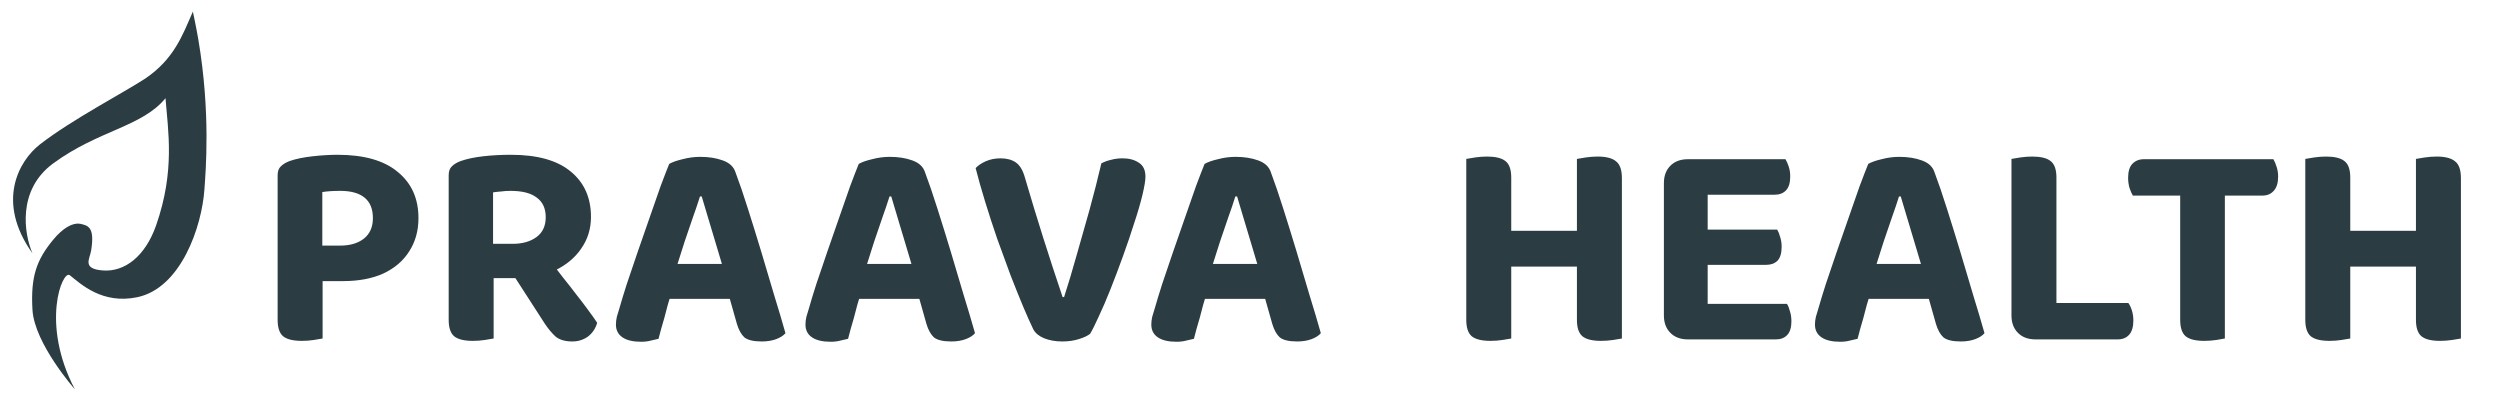
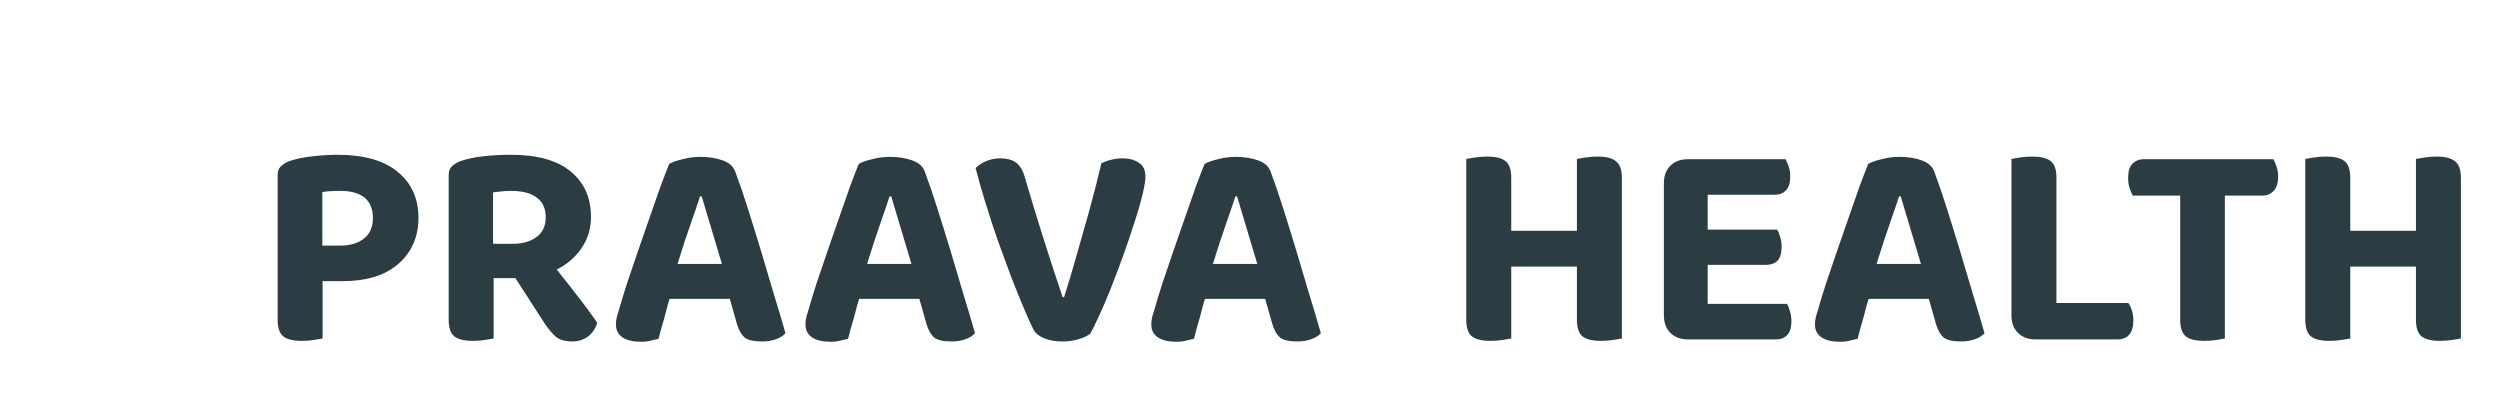
<svg xmlns="http://www.w3.org/2000/svg" width="169" height="27" viewBox="0 0 169 27" fill="none">
-   <path d="M22.988 16.603C23.668 16.603 24.208 16.443 24.608 16.123C25.008 15.803 25.208 15.343 25.208 14.743C25.208 14.13 25.021 13.669 24.648 13.363C24.275 13.056 23.728 12.903 23.008 12.903C22.755 12.903 22.528 12.909 22.328 12.923C22.141 12.936 21.961 12.956 21.788 12.983V16.603H22.988ZM18.768 19.003V11.843C18.768 11.576 18.841 11.376 18.988 11.243C19.135 11.096 19.335 10.976 19.588 10.883C20.015 10.736 20.535 10.63 21.148 10.563C21.761 10.496 22.315 10.463 22.808 10.463C24.608 10.463 25.968 10.85 26.888 11.623C27.821 12.383 28.288 13.423 28.288 14.743C28.288 15.596 28.081 16.343 27.668 16.983C27.268 17.623 26.688 18.123 25.928 18.483C25.168 18.829 24.255 19.003 23.188 19.003H18.768ZM21.808 17.663V22.883C21.675 22.91 21.475 22.943 21.208 22.983C20.955 23.023 20.688 23.043 20.408 23.043C19.808 23.043 19.381 22.936 19.128 22.723C18.888 22.509 18.768 22.143 18.768 21.623V17.663H21.808ZM34.651 16.483C35.317 16.483 35.857 16.329 36.27 16.023C36.684 15.716 36.891 15.27 36.891 14.683C36.891 14.096 36.691 13.656 36.291 13.363C35.904 13.056 35.31 12.903 34.511 12.903C34.284 12.903 34.077 12.916 33.891 12.943C33.704 12.956 33.517 12.976 33.331 13.003V16.483H34.651ZM30.331 18.803V11.843C30.331 11.576 30.404 11.376 30.55 11.243C30.697 11.096 30.897 10.976 31.151 10.883C31.577 10.736 32.084 10.63 32.67 10.563C33.27 10.496 33.891 10.463 34.531 10.463C36.331 10.463 37.684 10.843 38.59 11.603C39.497 12.35 39.95 13.37 39.95 14.663C39.95 15.463 39.73 16.176 39.291 16.803C38.864 17.43 38.27 17.923 37.511 18.283C36.764 18.63 35.904 18.803 34.931 18.803H30.331ZM37.071 17.463C37.377 17.876 37.697 18.296 38.031 18.723C38.364 19.136 38.677 19.536 38.971 19.923C39.277 20.309 39.55 20.669 39.791 21.003C40.031 21.323 40.224 21.596 40.37 21.823C40.251 22.223 40.037 22.536 39.73 22.763C39.424 22.976 39.077 23.083 38.691 23.083C38.211 23.083 37.837 22.976 37.571 22.763C37.317 22.536 37.071 22.243 36.831 21.883L34.391 18.103L37.071 17.463ZM33.37 17.683V22.883C33.237 22.91 33.037 22.943 32.77 22.983C32.517 23.023 32.251 23.043 31.971 23.043C31.37 23.043 30.944 22.936 30.691 22.723C30.451 22.509 30.331 22.143 30.331 21.623V17.683H33.37ZM47.317 13.283C47.184 13.71 47.024 14.183 46.837 14.703C46.664 15.223 46.477 15.77 46.277 16.343C46.09 16.916 45.91 17.483 45.737 18.043L45.377 19.823C45.297 20.076 45.217 20.343 45.137 20.623C45.07 20.903 44.997 21.183 44.917 21.463C44.837 21.73 44.764 21.983 44.697 22.223C44.63 22.463 44.57 22.689 44.517 22.903C44.357 22.943 44.184 22.983 43.997 23.023C43.81 23.076 43.59 23.103 43.337 23.103C42.79 23.103 42.37 23.003 42.077 22.803C41.784 22.603 41.637 22.316 41.637 21.943C41.637 21.77 41.657 21.596 41.697 21.423C41.75 21.25 41.81 21.049 41.877 20.823C41.997 20.396 42.164 19.849 42.377 19.183C42.604 18.503 42.85 17.776 43.117 17.003C43.384 16.23 43.65 15.463 43.917 14.703C44.184 13.93 44.43 13.223 44.657 12.583C44.897 11.943 45.09 11.443 45.237 11.083C45.437 10.963 45.737 10.856 46.137 10.763C46.537 10.656 46.937 10.603 47.337 10.603C47.91 10.603 48.417 10.683 48.857 10.843C49.31 11.003 49.597 11.27 49.717 11.643C49.984 12.35 50.264 13.169 50.557 14.103C50.85 15.023 51.15 15.989 51.457 17.003C51.764 18.016 52.057 19.003 52.337 19.963C52.63 20.91 52.884 21.763 53.097 22.523C52.964 22.683 52.757 22.816 52.477 22.923C52.197 23.029 51.87 23.083 51.497 23.083C50.937 23.083 50.544 22.989 50.317 22.803C50.104 22.603 49.937 22.303 49.817 21.903L49.177 19.643L48.837 17.963C48.664 17.363 48.49 16.783 48.317 16.223C48.144 15.649 47.984 15.116 47.837 14.623C47.69 14.116 47.557 13.669 47.437 13.283H47.317ZM45.237 17.843H49.917L50.317 20.203H44.057L45.237 17.843ZM60.13 13.283C59.996 13.71 59.836 14.183 59.65 14.703C59.476 15.223 59.29 15.77 59.09 16.343C58.903 16.916 58.723 17.483 58.55 18.043L58.19 19.823C58.11 20.076 58.03 20.343 57.95 20.623C57.883 20.903 57.81 21.183 57.73 21.463C57.65 21.73 57.576 21.983 57.51 22.223C57.443 22.463 57.383 22.689 57.33 22.903C57.17 22.943 56.996 22.983 56.81 23.023C56.623 23.076 56.403 23.103 56.15 23.103C55.603 23.103 55.183 23.003 54.89 22.803C54.596 22.603 54.45 22.316 54.45 21.943C54.45 21.77 54.47 21.596 54.51 21.423C54.563 21.25 54.623 21.049 54.69 20.823C54.81 20.396 54.976 19.849 55.19 19.183C55.416 18.503 55.663 17.776 55.93 17.003C56.196 16.23 56.463 15.463 56.73 14.703C56.996 13.93 57.243 13.223 57.47 12.583C57.71 11.943 57.903 11.443 58.05 11.083C58.25 10.963 58.55 10.856 58.95 10.763C59.35 10.656 59.75 10.603 60.15 10.603C60.723 10.603 61.23 10.683 61.67 10.843C62.123 11.003 62.41 11.27 62.53 11.643C62.796 12.35 63.076 13.169 63.37 14.103C63.663 15.023 63.963 15.989 64.27 17.003C64.576 18.016 64.87 19.003 65.15 19.963C65.443 20.91 65.696 21.763 65.91 22.523C65.776 22.683 65.57 22.816 65.29 22.923C65.01 23.029 64.683 23.083 64.31 23.083C63.75 23.083 63.356 22.989 63.13 22.803C62.916 22.603 62.75 22.303 62.63 21.903L61.99 19.643L61.65 17.963C61.476 17.363 61.303 16.783 61.13 16.223C60.956 15.649 60.796 15.116 60.65 14.623C60.503 14.116 60.37 13.669 60.25 13.283H60.13ZM58.05 17.843H62.73L63.13 20.203H56.87L58.05 17.843ZM73.692 22.563C73.532 22.696 73.278 22.816 72.932 22.923C72.598 23.029 72.225 23.083 71.812 23.083C71.345 23.083 70.932 23.009 70.572 22.863C70.225 22.716 69.985 22.516 69.852 22.263C69.665 21.876 69.438 21.369 69.172 20.743C68.905 20.103 68.618 19.39 68.312 18.603C68.018 17.803 67.718 16.983 67.412 16.143C67.118 15.29 66.845 14.45 66.592 13.623C66.338 12.796 66.125 12.043 65.952 11.363C66.112 11.19 66.338 11.036 66.632 10.903C66.938 10.77 67.272 10.703 67.632 10.703C68.058 10.703 68.405 10.796 68.672 10.983C68.938 11.169 69.138 11.496 69.272 11.963C69.685 13.376 70.098 14.736 70.512 16.043C70.925 17.349 71.365 18.696 71.832 20.083H71.932C72.212 19.216 72.492 18.283 72.772 17.283C73.065 16.27 73.358 15.236 73.652 14.183C73.945 13.116 74.212 12.069 74.452 11.043C74.652 10.936 74.872 10.856 75.112 10.803C75.352 10.736 75.612 10.703 75.892 10.703C76.332 10.703 76.698 10.803 76.992 11.003C77.285 11.19 77.432 11.503 77.432 11.943C77.432 12.196 77.365 12.603 77.232 13.163C77.098 13.723 76.912 14.363 76.672 15.083C76.445 15.803 76.192 16.549 75.912 17.323C75.632 18.096 75.352 18.836 75.072 19.543C74.792 20.25 74.525 20.869 74.272 21.403C74.032 21.936 73.838 22.323 73.692 22.563ZM83.508 13.283C83.375 13.71 83.215 14.183 83.028 14.703C82.855 15.223 82.668 15.77 82.469 16.343C82.282 16.916 82.102 17.483 81.928 18.043L81.569 19.823C81.489 20.076 81.409 20.343 81.329 20.623C81.262 20.903 81.189 21.183 81.109 21.463C81.028 21.73 80.955 21.983 80.888 22.223C80.822 22.463 80.762 22.689 80.709 22.903C80.549 22.943 80.375 22.983 80.189 23.023C80.002 23.076 79.782 23.103 79.528 23.103C78.982 23.103 78.562 23.003 78.269 22.803C77.975 22.603 77.829 22.316 77.829 21.943C77.829 21.77 77.849 21.596 77.888 21.423C77.942 21.25 78.002 21.049 78.069 20.823C78.189 20.396 78.355 19.849 78.569 19.183C78.795 18.503 79.042 17.776 79.308 17.003C79.575 16.23 79.842 15.463 80.109 14.703C80.375 13.93 80.622 13.223 80.849 12.583C81.088 11.943 81.282 11.443 81.428 11.083C81.629 10.963 81.928 10.856 82.329 10.763C82.728 10.656 83.129 10.603 83.528 10.603C84.102 10.603 84.609 10.683 85.049 10.843C85.502 11.003 85.788 11.27 85.909 11.643C86.175 12.35 86.455 13.169 86.749 14.103C87.042 15.023 87.342 15.989 87.648 17.003C87.955 18.016 88.249 19.003 88.528 19.963C88.822 20.91 89.075 21.763 89.288 22.523C89.155 22.683 88.948 22.816 88.668 22.923C88.388 23.029 88.062 23.083 87.689 23.083C87.129 23.083 86.735 22.989 86.508 22.803C86.295 22.603 86.129 22.303 86.008 21.903L85.368 19.643L85.028 17.963C84.855 17.363 84.682 16.783 84.508 16.223C84.335 15.649 84.175 15.116 84.028 14.623C83.882 14.116 83.749 13.669 83.629 13.283H83.508ZM81.428 17.843H86.109L86.508 20.203H80.249L81.428 17.843ZM102.16 14.463V22.883C102.026 22.91 101.826 22.943 101.56 22.983C101.306 23.023 101.04 23.043 100.76 23.043C100.16 23.043 99.733 22.936 99.48 22.723C99.24 22.509 99.12 22.143 99.12 21.623V14.463H102.16ZM99.12 18.263V10.743C99.253 10.716 99.453 10.683 99.72 10.643C100 10.603 100.266 10.583 100.52 10.583C101.093 10.583 101.506 10.683 101.76 10.883C102.026 11.083 102.16 11.456 102.16 12.003V18.263H99.12ZM109.64 14.463V22.883C109.506 22.91 109.306 22.943 109.04 22.983C108.773 23.023 108.5 23.043 108.22 23.043C107.633 23.043 107.213 22.936 106.96 22.723C106.72 22.509 106.6 22.143 106.6 21.623V14.463H109.64ZM106.6 18.263V10.743C106.733 10.716 106.933 10.683 107.2 10.643C107.48 10.603 107.746 10.583 108 10.583C108.573 10.583 108.986 10.69 109.24 10.903C109.506 11.103 109.64 11.483 109.64 12.043V18.263H106.6ZM100.5 18.023V15.603H108.32V18.023H100.5ZM115.439 14.443V22.763C115.319 22.803 115.132 22.843 114.879 22.883C114.639 22.923 114.379 22.943 114.099 22.943C113.606 22.943 113.212 22.796 112.919 22.503C112.626 22.209 112.479 21.816 112.479 21.323V14.443H115.439ZM112.479 19.243V12.383C112.479 11.889 112.626 11.496 112.919 11.203C113.212 10.909 113.606 10.763 114.099 10.763C114.379 10.763 114.639 10.783 114.879 10.823C115.132 10.863 115.319 10.903 115.439 10.943V19.243H112.479ZM114.099 15.523H120.139C120.219 15.656 120.286 15.823 120.339 16.023C120.406 16.223 120.439 16.443 120.439 16.683C120.439 17.11 120.346 17.423 120.159 17.623C119.972 17.809 119.719 17.903 119.399 17.903H114.099V15.523ZM114.099 20.543H120.799C120.879 20.663 120.946 20.829 120.999 21.043C121.066 21.243 121.099 21.47 121.099 21.723C121.099 22.136 121.006 22.443 120.819 22.643C120.632 22.843 120.379 22.943 120.059 22.943H114.099V20.543ZM114.099 10.763H120.699C120.779 10.896 120.852 11.063 120.919 11.263C120.986 11.463 121.019 11.683 121.019 11.923C121.019 12.35 120.926 12.663 120.739 12.863C120.552 13.063 120.292 13.163 119.959 13.163H114.099V10.763ZM128.372 13.283C128.238 13.71 128.078 14.183 127.892 14.703C127.718 15.223 127.532 15.77 127.332 16.343C127.145 16.916 126.965 17.483 126.792 18.043L126.432 19.823C126.352 20.076 126.272 20.343 126.192 20.623C126.125 20.903 126.052 21.183 125.972 21.463C125.892 21.73 125.818 21.983 125.752 22.223C125.685 22.463 125.625 22.689 125.572 22.903C125.412 22.943 125.238 22.983 125.052 23.023C124.865 23.076 124.645 23.103 124.392 23.103C123.845 23.103 123.425 23.003 123.132 22.803C122.838 22.603 122.692 22.316 122.692 21.943C122.692 21.77 122.712 21.596 122.752 21.423C122.805 21.25 122.865 21.049 122.932 20.823C123.052 20.396 123.218 19.849 123.432 19.183C123.658 18.503 123.905 17.776 124.172 17.003C124.438 16.23 124.705 15.463 124.972 14.703C125.238 13.93 125.485 13.223 125.712 12.583C125.952 11.943 126.145 11.443 126.292 11.083C126.492 10.963 126.792 10.856 127.192 10.763C127.592 10.656 127.992 10.603 128.392 10.603C128.965 10.603 129.472 10.683 129.912 10.843C130.365 11.003 130.652 11.27 130.772 11.643C131.038 12.35 131.318 13.169 131.612 14.103C131.905 15.023 132.205 15.989 132.512 17.003C132.818 18.016 133.112 19.003 133.392 19.963C133.685 20.91 133.938 21.763 134.152 22.523C134.018 22.683 133.812 22.816 133.532 22.923C133.252 23.029 132.925 23.083 132.552 23.083C131.992 23.083 131.598 22.989 131.372 22.803C131.158 22.603 130.992 22.303 130.872 21.903L130.232 19.643L129.892 17.963C129.718 17.363 129.545 16.783 129.372 16.223C129.198 15.649 129.038 15.116 128.892 14.623C128.745 14.116 128.612 13.669 128.492 13.283H128.372ZM126.292 17.843H130.972L131.372 20.203H125.112L126.292 17.843ZM139.015 14.503V22.763L137.595 22.943C137.102 22.943 136.708 22.796 136.415 22.503C136.122 22.209 135.975 21.816 135.975 21.323V14.503H139.015ZM137.595 20.483H143.875C143.968 20.603 144.048 20.77 144.115 20.983C144.182 21.196 144.215 21.423 144.215 21.663C144.215 22.09 144.122 22.41 143.935 22.623C143.748 22.836 143.488 22.943 143.155 22.943H137.595V20.483ZM135.975 18.263V10.743C136.108 10.716 136.308 10.683 136.575 10.643C136.855 10.603 137.122 10.583 137.375 10.583C137.948 10.583 138.362 10.683 138.615 10.883C138.882 11.083 139.015 11.456 139.015 12.003V18.263H135.975ZM147.521 10.763H153.681C153.761 10.896 153.835 11.069 153.901 11.283C153.968 11.483 154.001 11.703 154.001 11.943C154.001 12.37 153.901 12.69 153.701 12.903C153.515 13.116 153.255 13.223 152.921 13.223H147.541L147.521 10.763ZM150.341 13.223H144.181C144.101 13.089 144.028 12.923 143.961 12.723C143.895 12.509 143.861 12.276 143.861 12.023C143.861 11.596 143.955 11.283 144.141 11.083C144.341 10.87 144.601 10.763 144.921 10.763H150.321L150.341 13.223ZM150.401 12.683V22.883C150.281 22.91 150.088 22.943 149.821 22.983C149.555 23.023 149.281 23.043 149.001 23.043C148.415 23.043 147.995 22.936 147.741 22.723C147.501 22.509 147.381 22.143 147.381 21.623V12.683H150.401ZM158.878 14.463V22.883C158.745 22.91 158.545 22.943 158.278 22.983C158.025 23.023 157.758 23.043 157.478 23.043C156.878 23.043 156.452 22.936 156.198 22.723C155.958 22.509 155.838 22.143 155.838 21.623V14.463H158.878ZM155.838 18.263V10.743C155.972 10.716 156.172 10.683 156.438 10.643C156.718 10.603 156.985 10.583 157.238 10.583C157.812 10.583 158.225 10.683 158.478 10.883C158.745 11.083 158.878 11.456 158.878 12.003V18.263H155.838ZM166.358 14.463V22.883C166.225 22.91 166.025 22.943 165.758 22.983C165.492 23.023 165.218 23.043 164.938 23.043C164.352 23.043 163.932 22.936 163.678 22.723C163.438 22.509 163.318 22.143 163.318 21.623V14.463H166.358ZM163.318 18.263V10.743C163.452 10.716 163.652 10.683 163.918 10.643C164.198 10.603 164.465 10.583 164.718 10.583C165.292 10.583 165.705 10.69 165.958 10.903C166.225 11.103 166.358 11.483 166.358 12.043V18.263H163.318ZM157.218 18.023V15.603H165.038V18.023H157.218Z" fill="#2B3D42" />
-   <path d="M3.593 11.048C1.135 12.852 1.638 15.852 2.196 17.126C-0.282 13.659 1.248 10.884 2.712 9.751C4.863 8.086 8.297 6.299 9.824 5.308C11.783 3.974 12.337 2.374 13.038 0.785C13.038 0.785 13.261 1.809 13.408 2.676C14.249 7.641 13.904 11.584 13.818 12.813C13.643 15.322 12.233 19.475 9.276 20.092C6.909 20.585 5.462 19.195 4.717 18.605C4.229 18.218 2.721 21.869 5.062 26.318C5.062 26.318 2.331 23.228 2.195 20.95C2.06 18.671 2.491 17.567 3.555 16.255C4.264 15.381 4.927 15.049 5.403 15.124C5.945 15.246 6.421 15.321 6.16 16.941C6.068 17.513 5.523 18.182 6.973 18.284C8.423 18.385 9.816 17.342 10.554 15.232C11.844 11.541 11.357 8.846 11.188 6.638C9.594 8.585 6.665 8.792 3.593 11.048Z" fill="#2B3D42" />
+   <path d="M22.988 16.603C23.668 16.603 24.208 16.443 24.608 16.123C25.008 15.803 25.208 15.343 25.208 14.743C25.208 14.13 25.021 13.669 24.648 13.363C24.275 13.056 23.728 12.903 23.008 12.903C22.755 12.903 22.528 12.909 22.328 12.923C22.141 12.936 21.961 12.956 21.788 12.983V16.603H22.988ZM18.768 19.003V11.843C18.768 11.576 18.841 11.376 18.988 11.243C19.135 11.096 19.335 10.976 19.588 10.883C20.015 10.736 20.535 10.63 21.148 10.563C21.761 10.496 22.315 10.463 22.808 10.463C24.608 10.463 25.968 10.85 26.888 11.623C27.821 12.383 28.288 13.423 28.288 14.743C28.288 15.596 28.081 16.343 27.668 16.983C27.268 17.623 26.688 18.123 25.928 18.483C25.168 18.829 24.255 19.003 23.188 19.003H18.768ZM21.808 17.663V22.883C21.675 22.91 21.475 22.943 21.208 22.983C20.955 23.023 20.688 23.043 20.408 23.043C19.808 23.043 19.381 22.936 19.128 22.723C18.888 22.509 18.768 22.143 18.768 21.623V17.663H21.808ZM34.651 16.483C35.317 16.483 35.857 16.329 36.27 16.023C36.684 15.716 36.891 15.27 36.891 14.683C36.891 14.096 36.691 13.656 36.291 13.363C35.904 13.056 35.31 12.903 34.511 12.903C34.284 12.903 34.077 12.916 33.891 12.943C33.704 12.956 33.517 12.976 33.331 13.003V16.483H34.651ZM30.331 18.803V11.843C30.331 11.576 30.404 11.376 30.55 11.243C30.697 11.096 30.897 10.976 31.151 10.883C31.577 10.736 32.084 10.63 32.67 10.563C33.27 10.496 33.891 10.463 34.531 10.463C36.331 10.463 37.684 10.843 38.59 11.603C39.497 12.35 39.95 13.37 39.95 14.663C39.95 15.463 39.73 16.176 39.291 16.803C38.864 17.43 38.27 17.923 37.511 18.283C36.764 18.63 35.904 18.803 34.931 18.803H30.331ZM37.071 17.463C37.377 17.876 37.697 18.296 38.031 18.723C38.364 19.136 38.677 19.536 38.971 19.923C39.277 20.309 39.55 20.669 39.791 21.003C40.031 21.323 40.224 21.596 40.37 21.823C40.251 22.223 40.037 22.536 39.73 22.763C39.424 22.976 39.077 23.083 38.691 23.083C38.211 23.083 37.837 22.976 37.571 22.763C37.317 22.536 37.071 22.243 36.831 21.883L34.391 18.103L37.071 17.463ZM33.37 17.683V22.883C33.237 22.91 33.037 22.943 32.77 22.983C32.517 23.023 32.251 23.043 31.971 23.043C31.37 23.043 30.944 22.936 30.691 22.723C30.451 22.509 30.331 22.143 30.331 21.623V17.683H33.37ZM47.317 13.283C47.184 13.71 47.024 14.183 46.837 14.703C46.664 15.223 46.477 15.77 46.277 16.343C46.09 16.916 45.91 17.483 45.737 18.043L45.377 19.823C45.297 20.076 45.217 20.343 45.137 20.623C45.07 20.903 44.997 21.183 44.917 21.463C44.837 21.73 44.764 21.983 44.697 22.223C44.63 22.463 44.57 22.689 44.517 22.903C44.357 22.943 44.184 22.983 43.997 23.023C43.81 23.076 43.59 23.103 43.337 23.103C42.79 23.103 42.37 23.003 42.077 22.803C41.784 22.603 41.637 22.316 41.637 21.943C41.637 21.77 41.657 21.596 41.697 21.423C41.75 21.25 41.81 21.049 41.877 20.823C41.997 20.396 42.164 19.849 42.377 19.183C42.604 18.503 42.85 17.776 43.117 17.003C43.384 16.23 43.65 15.463 43.917 14.703C44.184 13.93 44.43 13.223 44.657 12.583C44.897 11.943 45.09 11.443 45.237 11.083C45.437 10.963 45.737 10.856 46.137 10.763C46.537 10.656 46.937 10.603 47.337 10.603C47.91 10.603 48.417 10.683 48.857 10.843C49.31 11.003 49.597 11.27 49.717 11.643C49.984 12.35 50.264 13.169 50.557 14.103C50.85 15.023 51.15 15.989 51.457 17.003C51.764 18.016 52.057 19.003 52.337 19.963C52.63 20.91 52.884 21.763 53.097 22.523C52.964 22.683 52.757 22.816 52.477 22.923C52.197 23.029 51.87 23.083 51.497 23.083C50.937 23.083 50.544 22.989 50.317 22.803C50.104 22.603 49.937 22.303 49.817 21.903L49.177 19.643L48.837 17.963C48.664 17.363 48.49 16.783 48.317 16.223C48.144 15.649 47.984 15.116 47.837 14.623C47.69 14.116 47.557 13.669 47.437 13.283H47.317ZM45.237 17.843H49.917L50.317 20.203H44.057L45.237 17.843ZM60.13 13.283C59.996 13.71 59.836 14.183 59.65 14.703C59.476 15.223 59.29 15.77 59.09 16.343C58.903 16.916 58.723 17.483 58.55 18.043L58.19 19.823C58.11 20.076 58.03 20.343 57.95 20.623C57.883 20.903 57.81 21.183 57.73 21.463C57.65 21.73 57.576 21.983 57.51 22.223C57.443 22.463 57.383 22.689 57.33 22.903C57.17 22.943 56.996 22.983 56.81 23.023C56.623 23.076 56.403 23.103 56.15 23.103C55.603 23.103 55.183 23.003 54.89 22.803C54.596 22.603 54.45 22.316 54.45 21.943C54.45 21.77 54.47 21.596 54.51 21.423C54.563 21.25 54.623 21.049 54.69 20.823C54.81 20.396 54.976 19.849 55.19 19.183C55.416 18.503 55.663 17.776 55.93 17.003C56.196 16.23 56.463 15.463 56.73 14.703C56.996 13.93 57.243 13.223 57.47 12.583C57.71 11.943 57.903 11.443 58.05 11.083C58.25 10.963 58.55 10.856 58.95 10.763C59.35 10.656 59.75 10.603 60.15 10.603C60.723 10.603 61.23 10.683 61.67 10.843C62.123 11.003 62.41 11.27 62.53 11.643C62.796 12.35 63.076 13.169 63.37 14.103C63.663 15.023 63.963 15.989 64.27 17.003C64.576 18.016 64.87 19.003 65.15 19.963C65.443 20.91 65.696 21.763 65.91 22.523C65.776 22.683 65.57 22.816 65.29 22.923C65.01 23.029 64.683 23.083 64.31 23.083C63.75 23.083 63.356 22.989 63.13 22.803C62.916 22.603 62.75 22.303 62.63 21.903L61.99 19.643L61.65 17.963C61.476 17.363 61.303 16.783 61.13 16.223C60.956 15.649 60.796 15.116 60.65 14.623C60.503 14.116 60.37 13.669 60.25 13.283H60.13ZM58.05 17.843H62.73L63.13 20.203H56.87L58.05 17.843ZM73.692 22.563C73.532 22.696 73.278 22.816 72.932 22.923C72.598 23.029 72.225 23.083 71.812 23.083C71.345 23.083 70.932 23.009 70.572 22.863C70.225 22.716 69.985 22.516 69.852 22.263C69.665 21.876 69.438 21.369 69.172 20.743C68.905 20.103 68.618 19.39 68.312 18.603C68.018 17.803 67.718 16.983 67.412 16.143C67.118 15.29 66.845 14.45 66.592 13.623C66.338 12.796 66.125 12.043 65.952 11.363C66.112 11.19 66.338 11.036 66.632 10.903C66.938 10.77 67.272 10.703 67.632 10.703C68.058 10.703 68.405 10.796 68.672 10.983C68.938 11.169 69.138 11.496 69.272 11.963C69.685 13.376 70.098 14.736 70.512 16.043C70.925 17.349 71.365 18.696 71.832 20.083H71.932C72.212 19.216 72.492 18.283 72.772 17.283C73.065 16.27 73.358 15.236 73.652 14.183C73.945 13.116 74.212 12.069 74.452 11.043C74.652 10.936 74.872 10.856 75.112 10.803C75.352 10.736 75.612 10.703 75.892 10.703C76.332 10.703 76.698 10.803 76.992 11.003C77.285 11.19 77.432 11.503 77.432 11.943C77.432 12.196 77.365 12.603 77.232 13.163C77.098 13.723 76.912 14.363 76.672 15.083C76.445 15.803 76.192 16.549 75.912 17.323C75.632 18.096 75.352 18.836 75.072 19.543C74.792 20.25 74.525 20.869 74.272 21.403C74.032 21.936 73.838 22.323 73.692 22.563ZM83.508 13.283C83.375 13.71 83.215 14.183 83.028 14.703C82.855 15.223 82.668 15.77 82.469 16.343C82.282 16.916 82.102 17.483 81.928 18.043L81.569 19.823C81.489 20.076 81.409 20.343 81.329 20.623C81.262 20.903 81.189 21.183 81.109 21.463C81.028 21.73 80.955 21.983 80.888 22.223C80.822 22.463 80.762 22.689 80.709 22.903C80.549 22.943 80.375 22.983 80.189 23.023C80.002 23.076 79.782 23.103 79.528 23.103C78.982 23.103 78.562 23.003 78.269 22.803C77.975 22.603 77.829 22.316 77.829 21.943C77.829 21.77 77.849 21.596 77.888 21.423C77.942 21.25 78.002 21.049 78.069 20.823C78.189 20.396 78.355 19.849 78.569 19.183C78.795 18.503 79.042 17.776 79.308 17.003C79.575 16.23 79.842 15.463 80.109 14.703C80.375 13.93 80.622 13.223 80.849 12.583C81.088 11.943 81.282 11.443 81.428 11.083C81.629 10.963 81.928 10.856 82.329 10.763C82.728 10.656 83.129 10.603 83.528 10.603C84.102 10.603 84.609 10.683 85.049 10.843C85.502 11.003 85.788 11.27 85.909 11.643C86.175 12.35 86.455 13.169 86.749 14.103C87.042 15.023 87.342 15.989 87.648 17.003C87.955 18.016 88.249 19.003 88.528 19.963C88.822 20.91 89.075 21.763 89.288 22.523C89.155 22.683 88.948 22.816 88.668 22.923C88.388 23.029 88.062 23.083 87.689 23.083C87.129 23.083 86.735 22.989 86.508 22.803C86.295 22.603 86.129 22.303 86.008 21.903L85.368 19.643L85.028 17.963C84.855 17.363 84.682 16.783 84.508 16.223C84.335 15.649 84.175 15.116 84.028 14.623C83.882 14.116 83.749 13.669 83.629 13.283H83.508ZM81.428 17.843H86.109L86.508 20.203H80.249L81.428 17.843ZM102.16 14.463V22.883C102.026 22.91 101.826 22.943 101.56 22.983C101.306 23.023 101.04 23.043 100.76 23.043C100.16 23.043 99.733 22.936 99.48 22.723C99.24 22.509 99.12 22.143 99.12 21.623V14.463H102.16ZM99.12 18.263V10.743C99.253 10.716 99.453 10.683 99.72 10.643C100 10.603 100.266 10.583 100.52 10.583C101.093 10.583 101.506 10.683 101.76 10.883C102.026 11.083 102.16 11.456 102.16 12.003V18.263H99.12ZM109.64 14.463V22.883C109.506 22.91 109.306 22.943 109.04 22.983C108.773 23.023 108.5 23.043 108.22 23.043C107.633 23.043 107.213 22.936 106.96 22.723C106.72 22.509 106.6 22.143 106.6 21.623V14.463H109.64ZM106.6 18.263V10.743C106.733 10.716 106.933 10.683 107.2 10.643C107.48 10.603 107.746 10.583 108 10.583C108.573 10.583 108.986 10.69 109.24 10.903C109.506 11.103 109.64 11.483 109.64 12.043V18.263H106.6ZM100.5 18.023V15.603H108.32V18.023H100.5ZM115.439 14.443V22.763C115.319 22.803 115.132 22.843 114.879 22.883C114.639 22.923 114.379 22.943 114.099 22.943C113.606 22.943 113.212 22.796 112.919 22.503C112.626 22.209 112.479 21.816 112.479 21.323V14.443H115.439ZM112.479 19.243V12.383C112.479 11.889 112.626 11.496 112.919 11.203C113.212 10.909 113.606 10.763 114.099 10.763C114.379 10.763 114.639 10.783 114.879 10.823C115.132 10.863 115.319 10.903 115.439 10.943V19.243H112.479ZM114.099 15.523H120.139C120.219 15.656 120.286 15.823 120.339 16.023C120.406 16.223 120.439 16.443 120.439 16.683C120.439 17.11 120.346 17.423 120.159 17.623C119.972 17.809 119.719 17.903 119.399 17.903H114.099V15.523ZM114.099 20.543H120.799C120.879 20.663 120.946 20.829 120.999 21.043C121.066 21.243 121.099 21.47 121.099 21.723C121.099 22.136 121.006 22.443 120.819 22.643C120.632 22.843 120.379 22.943 120.059 22.943H114.099V20.543ZM114.099 10.763H120.699C120.779 10.896 120.852 11.063 120.919 11.263C120.986 11.463 121.019 11.683 121.019 11.923C121.019 12.35 120.926 12.663 120.739 12.863C120.552 13.063 120.292 13.163 119.959 13.163H114.099V10.763ZM128.372 13.283C128.238 13.71 128.078 14.183 127.892 14.703C127.718 15.223 127.532 15.77 127.332 16.343C127.145 16.916 126.965 17.483 126.792 18.043L126.432 19.823C126.352 20.076 126.272 20.343 126.192 20.623C126.125 20.903 126.052 21.183 125.972 21.463C125.892 21.73 125.818 21.983 125.752 22.223C125.685 22.463 125.625 22.689 125.572 22.903C125.412 22.943 125.238 22.983 125.052 23.023C124.865 23.076 124.645 23.103 124.392 23.103C123.845 23.103 123.425 23.003 123.132 22.803C122.838 22.603 122.692 22.316 122.692 21.943C122.692 21.77 122.712 21.596 122.752 21.423C122.805 21.25 122.865 21.049 122.932 20.823C123.052 20.396 123.218 19.849 123.432 19.183C123.658 18.503 123.905 17.776 124.172 17.003C124.438 16.23 124.705 15.463 124.972 14.703C125.238 13.93 125.485 13.223 125.712 12.583C125.952 11.943 126.145 11.443 126.292 11.083C126.492 10.963 126.792 10.856 127.192 10.763C127.592 10.656 127.992 10.603 128.392 10.603C128.965 10.603 129.472 10.683 129.912 10.843C130.365 11.003 130.652 11.27 130.772 11.643C131.038 12.35 131.318 13.169 131.612 14.103C131.905 15.023 132.205 15.989 132.512 17.003C132.818 18.016 133.112 19.003 133.392 19.963C133.685 20.91 133.938 21.763 134.152 22.523C134.018 22.683 133.812 22.816 133.532 22.923C133.252 23.029 132.925 23.083 132.552 23.083C131.992 23.083 131.598 22.989 131.372 22.803C131.158 22.603 130.992 22.303 130.872 21.903L130.232 19.643L129.892 17.963C129.718 17.363 129.545 16.783 129.372 16.223C129.198 15.649 129.038 15.116 128.892 14.623C128.745 14.116 128.612 13.669 128.492 13.283H128.372ZM126.292 17.843H130.972L131.372 20.203H125.112L126.292 17.843ZM139.015 14.503V22.763L137.595 22.943C137.102 22.943 136.708 22.796 136.415 22.503C136.122 22.209 135.975 21.816 135.975 21.323V14.503H139.015ZM137.595 20.483H143.875C143.968 20.603 144.048 20.77 144.115 20.983C144.182 21.196 144.215 21.423 144.215 21.663C144.215 22.09 144.122 22.41 143.935 22.623C143.748 22.836 143.488 22.943 143.155 22.943H137.595V20.483ZM135.975 18.263V10.743C136.108 10.716 136.308 10.683 136.575 10.643C136.855 10.603 137.122 10.583 137.375 10.583C137.948 10.583 138.362 10.683 138.615 10.883C138.882 11.083 139.015 11.456 139.015 12.003V18.263H135.975ZM147.521 10.763H153.681C153.761 10.896 153.835 11.069 153.901 11.283C153.968 11.483 154.001 11.703 154.001 11.943C154.001 12.37 153.901 12.69 153.701 12.903C153.515 13.116 153.255 13.223 152.921 13.223H147.541L147.521 10.763ZM150.341 13.223H144.181C144.101 13.089 144.028 12.923 143.961 12.723C143.895 12.509 143.861 12.276 143.861 12.023C143.861 11.596 143.955 11.283 144.141 11.083C144.341 10.87 144.601 10.763 144.921 10.763H150.321ZM150.401 12.683V22.883C150.281 22.91 150.088 22.943 149.821 22.983C149.555 23.023 149.281 23.043 149.001 23.043C148.415 23.043 147.995 22.936 147.741 22.723C147.501 22.509 147.381 22.143 147.381 21.623V12.683H150.401ZM158.878 14.463V22.883C158.745 22.91 158.545 22.943 158.278 22.983C158.025 23.023 157.758 23.043 157.478 23.043C156.878 23.043 156.452 22.936 156.198 22.723C155.958 22.509 155.838 22.143 155.838 21.623V14.463H158.878ZM155.838 18.263V10.743C155.972 10.716 156.172 10.683 156.438 10.643C156.718 10.603 156.985 10.583 157.238 10.583C157.812 10.583 158.225 10.683 158.478 10.883C158.745 11.083 158.878 11.456 158.878 12.003V18.263H155.838ZM166.358 14.463V22.883C166.225 22.91 166.025 22.943 165.758 22.983C165.492 23.023 165.218 23.043 164.938 23.043C164.352 23.043 163.932 22.936 163.678 22.723C163.438 22.509 163.318 22.143 163.318 21.623V14.463H166.358ZM163.318 18.263V10.743C163.452 10.716 163.652 10.683 163.918 10.643C164.198 10.603 164.465 10.583 164.718 10.583C165.292 10.583 165.705 10.69 165.958 10.903C166.225 11.103 166.358 11.483 166.358 12.043V18.263H163.318ZM157.218 18.023V15.603H165.038V18.023H157.218Z" fill="#2B3D42" />
</svg>